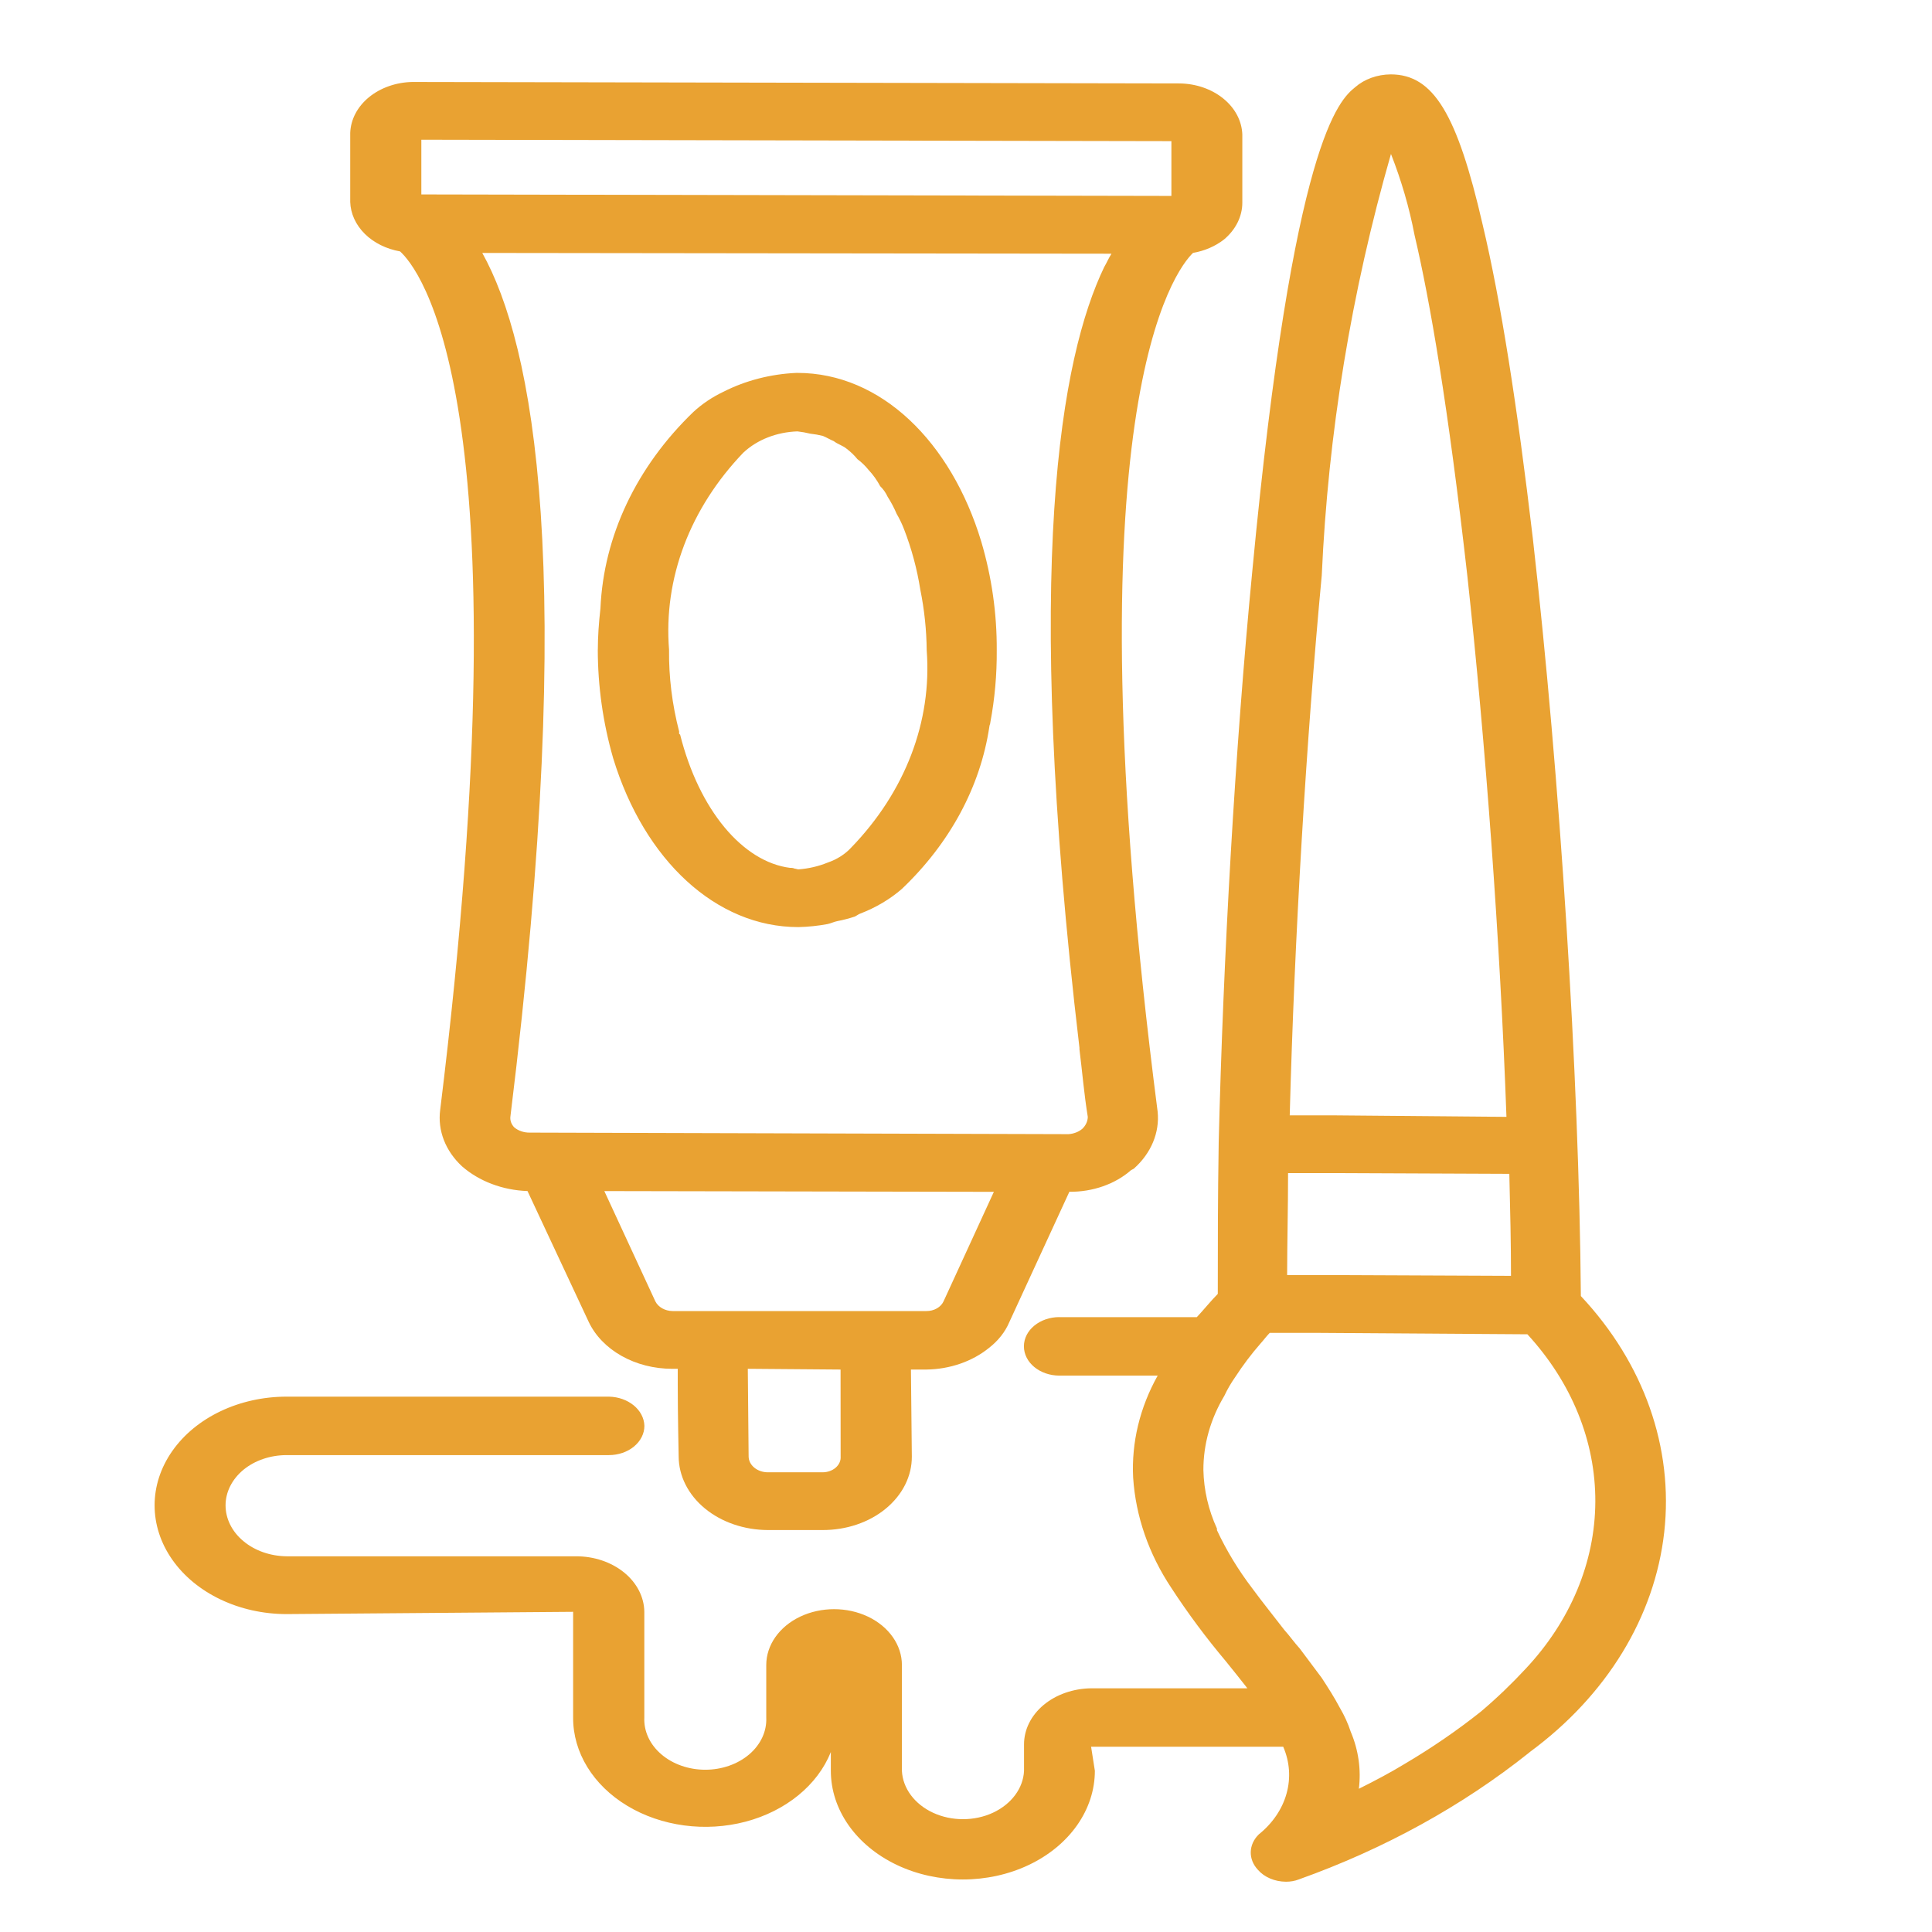
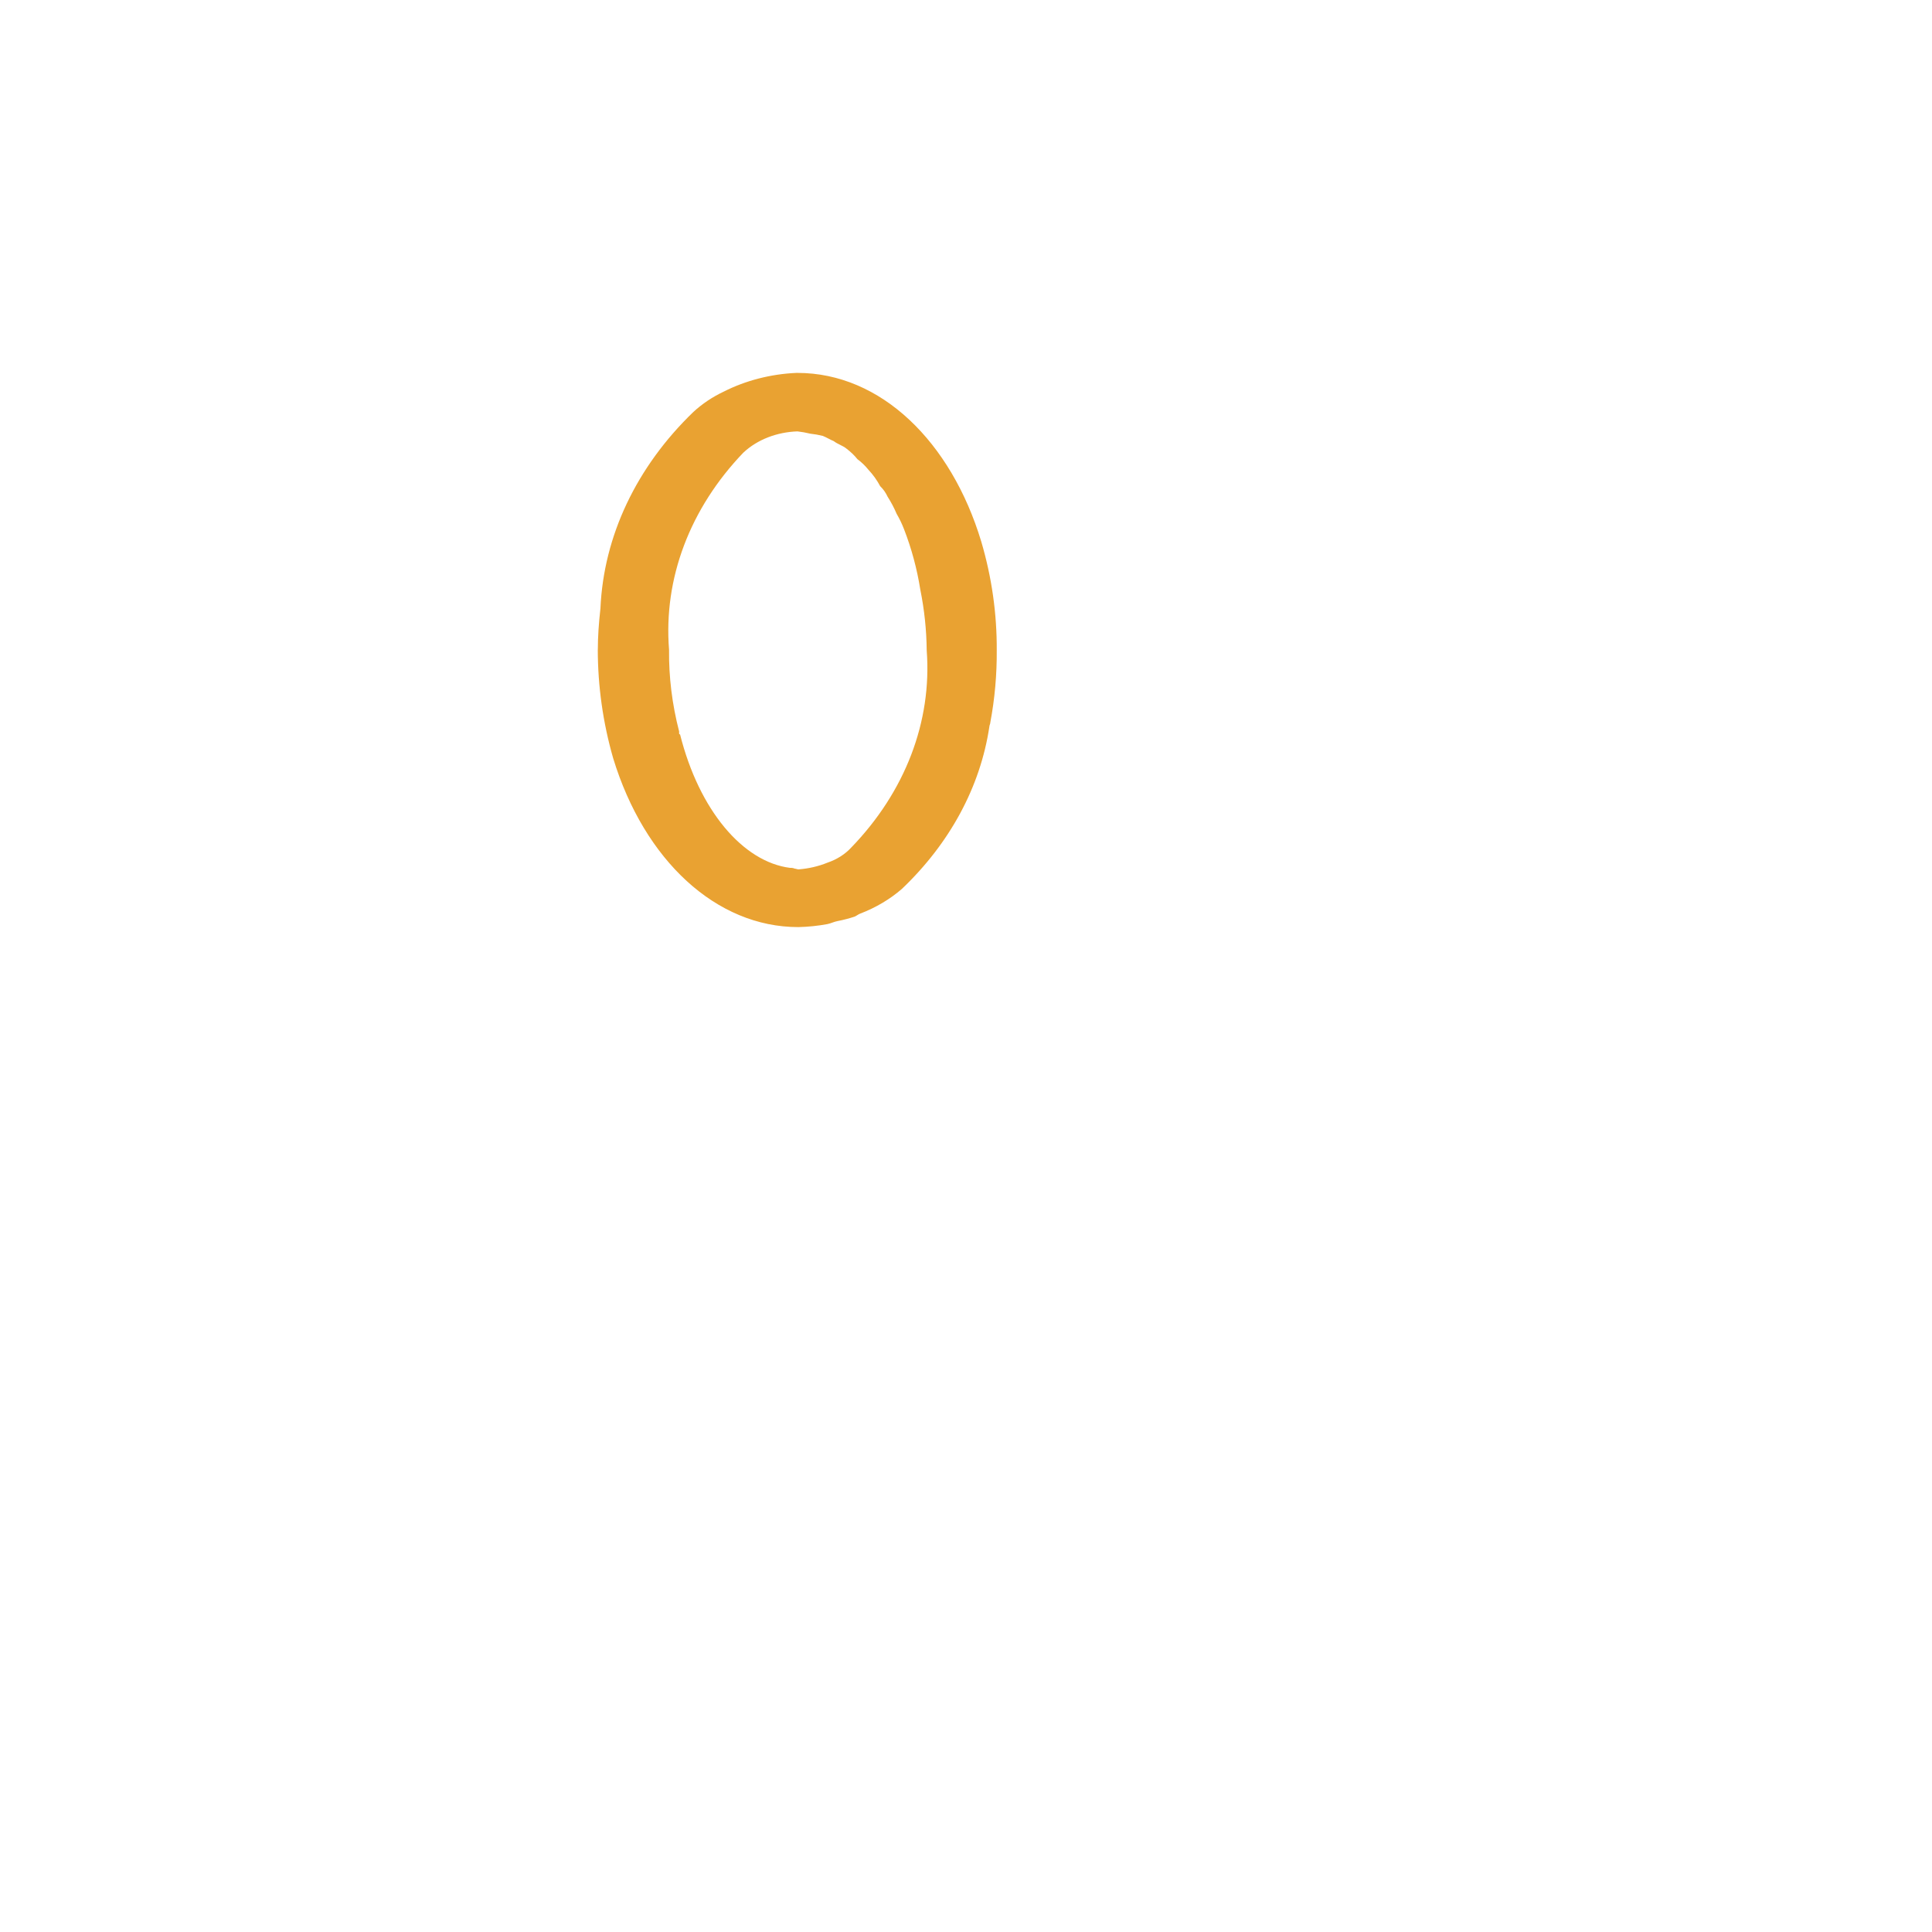
<svg xmlns="http://www.w3.org/2000/svg" version="1.1" x="0px" y="0px" width="80px" height="80px" viewBox="0 0 80 80" enable-background="new 0 0 80 80" xml:space="preserve">
  <g id="Calque_1" display="none">
    <path display="inline" fill="#FFFFFF" d="M71.246,41.652c-0.289-4.192-1.405-8.587-3.143-12.373   c-1.699-3.706-3.963-6.847-6.727-9.336c-2.51-2.263-5.439-3.995-8.705-5.148c-5.447-1.923-11.795-2.2-17.945-0.792   c-0.094-0.168-0.188-0.336-0.283-0.504c-1.705-3.033-3.316-5.897-2.195-8.127c0.12-0.239,0.143-0.526,0.038-0.794   c-0.196-0.503-0.763-0.752-1.267-0.557c-3.455,1.345-6.221,3.287-8.218,5.772c-1.744,2.169-2.877,4.764-3.279,7.505   c-0.234,1.595-0.223,3.21,0.026,4.773c-2.029,1.885-3.787,3.983-5.228,6.245c-1.603,2.515-2.788,5.191-3.522,7.955   c-0.779,2.931-1.044,5.942-0.788,8.95c0.272,3.201,1.137,6.408,2.57,9.531l0.889-0.408l-0.889,0.408   c2.066,4.505,4.61,8.465,7.355,11.453c1.446,1.574,2.948,2.88,4.463,3.881c1.61,1.063,3.246,1.79,4.862,2.159   c0.842,0.192,1.681,0.288,2.512,0.288c0.887,0,1.764-0.109,2.625-0.327c1.741-0.441,3.431-1.334,5.021-2.651   c1.425-1.181,2.363-2.488,2.867-3.996c0.438-1.31,0.488-2.553,0.537-3.756c0.059-1.424,0.111-2.693,0.83-3.858   c0.959,1.611,1.98,3.172,3.057,4.668c3.746,5.201,7.846,9.183,11.545,11.211c0.14,0.076,0.299,0.12,0.47,0.12h0.021   c0.54-0.012,0.968-0.459,0.957-0.999c-0.091-4.218-1.729-9.692-4.614-15.415c-0.137-0.27-0.275-0.538-0.416-0.807   c1.451,0.874,3.113,1.687,5.332,1.687c0.232,0,0.473-0.009,0.719-0.028c1.91-0.146,3.609-0.685,5.053-1.6   c1.35-0.856,2.477-2.044,3.352-3.53C70.838,50.349,71.57,46.338,71.246,41.652L71.246,41.652z M21.459,17.583   c0.413-2.817,2.079-7.775,8.469-10.943c-0.054,0.896,0.09,1.861,0.433,2.914c0.525,1.611,1.425,3.211,2.378,4.906   c1.199,2.132,2.438,4.335,2.775,6.423c0.355,2.202-0.352,4.015-2.226,5.698l-3.982,2.416c-1.914,0.759-3.459,0.029-4.422-0.722   C22.247,26.217,20.838,21.82,21.459,17.583L21.459,17.583z M39.01,43.254l-7.92-13.05l2.457-1.49l7.92,13.049L39.01,43.254z    M40.869,61.726c-0.09,2.178-0.174,4.234-2.698,6.325c-2.652,2.198-5.503,2.968-8.475,2.29   c-5.464-1.247-11.197-7.378-15.337-16.401C8.803,41.827,13.48,30.91,20.075,24.286c0.028,0.088,0.056,0.176,0.086,0.263   c0.752,2.213,2.002,4.085,3.521,5.271c1.239,0.966,2.61,1.457,4.007,1.457c0.541,0,1.086-0.074,1.629-0.223l8.468,13.953   c0.978,3.077,2.264,6.187,3.827,9.244c0.316,0.62,0.643,1.233,0.979,1.842C41.025,57.928,40.942,59.938,40.869,61.726   L40.869,61.726z M57.607,71.128c-3.022-2.075-6.271-5.436-9.31-9.655c-3.599-4.997-6.579-10.807-8.447-16.439l2.806-1.703   c4.136,4.257,7.913,9.584,10.684,15.082C55.682,63.057,57.162,67.488,57.607,71.128L57.607,71.128z M67.441,52.261   c-1.492,2.534-3.803,3.938-6.867,4.172c-2.412,0.185-4.016-0.824-5.713-1.893c-0.669-0.42-1.357-0.854-2.091-1.2   c-0.858-1.425-1.776-2.826-2.749-4.191c-1.99-2.797-4.155-5.374-6.434-7.662l-8.467-13.95c0.953-0.969,1.632-2.014,2.022-3.115   c0.427-1.203,0.526-2.463,0.302-3.85c-0.262-1.626-0.942-3.218-1.748-4.777c10.803-2.3,24.195,0.281,30.628,14.302   c1.641,3.576,2.695,7.729,2.969,11.692C69.591,46.077,68.95,49.698,67.441,52.261L67.441,52.261z" />
    <path display="inline" fill="#FFFFFF" d="M27.277,51.174c-0.771,0-1.52,0.164-2.226,0.488c-2.678,1.229-3.856,4.406-2.628,7.083   c0.868,1.894,2.775,3.116,4.859,3.116c0.771,0,1.52-0.164,2.226-0.488c2.677-1.229,3.856-4.406,2.628-7.083   C31.268,52.397,29.36,51.174,27.277,51.174L27.277,51.174z M28.692,59.596c-0.447,0.205-0.922,0.31-1.409,0.31   c-1.321,0-2.53-0.775-3.081-1.976c-0.778-1.697-0.031-3.711,1.666-4.49c0.448-0.205,0.922-0.31,1.41-0.31   c1.321,0,2.53,0.775,3.08,1.976C31.136,56.803,30.389,58.817,28.692,59.596z" />
    <path display="inline" fill="#FFFFFF" d="M54.834,24.835c-0.869-1.894-2.775-3.116-4.859-3.116c-0.771,0-1.52,0.164-2.226,0.488   c-1.297,0.595-2.285,1.659-2.781,2.997c-0.496,1.339-0.441,2.79,0.153,4.086c0.868,1.894,2.775,3.116,4.859,3.116   c0.771,0,1.52-0.164,2.225-0.487C54.883,30.69,56.063,27.512,54.834,24.835L54.834,24.835z M51.391,30.141   c-0.448,0.205-0.922,0.31-1.41,0.31c-1.32,0-2.529-0.775-3.08-1.976c-0.377-0.822-0.412-1.742-0.098-2.59   c0.314-0.849,0.941-1.523,1.763-1.9c0.448-0.205,0.923-0.31,1.409-0.31c1.322,0,2.531,0.775,3.081,1.976   C53.834,27.348,53.087,29.361,51.391,30.141L51.391,30.141z" />
    <path display="inline" fill="#FFFFFF" d="M59.244,36.519c-0.771,0-1.52,0.164-2.227,0.488c-2.677,1.229-3.855,4.406-2.627,7.084   c0.868,1.893,2.775,3.116,4.859,3.116c0.771,0,1.52-0.164,2.225-0.488c2.678-1.229,3.856-4.406,2.629-7.084   C63.234,37.741,61.327,36.519,59.244,36.519z M60.66,44.94c-0.448,0.205-0.923,0.31-1.41,0.31c-1.321,0-2.53-0.775-3.08-1.975   c-0.779-1.697-0.031-3.712,1.665-4.49c0.448-0.205,0.923-0.31,1.409-0.31c1.321,0,2.53,0.775,3.08,1.976   C63.104,42.147,62.355,44.161,60.66,44.94z" />
    <path display="inline" fill="#FFFFFF" d="M26.647,36.781c-0.869-1.893-2.775-3.116-4.859-3.116c-0.771,0-1.52,0.165-2.226,0.488   c-2.678,1.229-3.856,4.406-2.628,7.084c0.868,1.893,2.775,3.116,4.859,3.116c0.771,0,1.52-0.165,2.226-0.488   C26.697,42.637,27.875,39.459,26.647,36.781L26.647,36.781z M21.793,42.396c-1.321,0-2.53-0.774-3.08-1.975   c-0.779-1.697-0.031-3.712,1.665-4.49c0.448-0.205,0.922-0.31,1.41-0.31c1.321,0,2.53,0.775,3.081,1.976   c0.778,1.697,0.031,3.711-1.666,4.489C22.755,42.293,22.282,42.396,21.793,42.396z" />
  </g>
  <g id="Calque_2" display="none">
    <path display="inline" fill="#FFFFFF" d="M38.239,37.33l-3.046-2.208c-0.197-0.146-0.444-0.207-0.686-0.17   c-0.242,0.038-0.459,0.17-0.603,0.369c-0.144,0.198-0.203,0.445-0.163,0.688c0.04,0.24,0.174,0.456,0.375,0.599l3.046,2.208   c0.41,0.291,0.978,0.197,1.273-0.21S38.643,37.63,38.239,37.33L38.239,37.33z" />
    <path display="inline" fill="#FFFFFF" d="M45.053,35.325c-0.297-0.41-0.871-0.501-1.281-0.204l-3.045,2.208   c-0.2,0.143-0.334,0.358-0.374,0.6c-0.04,0.241,0.019,0.489,0.162,0.687c0.144,0.198,0.361,0.331,0.603,0.369   c0.242,0.037,0.488-0.024,0.686-0.17l3.045-2.208c0.197-0.144,0.33-0.358,0.368-0.599S45.195,35.522,45.053,35.325L45.053,35.325z" />
    <path display="inline" fill="#FFFFFF" d="M42.545,58.92c0.465,0.38,1.085,0.509,1.661,0.346l6.153-1.738l0,0   c1.085-0.31,2.05-0.945,2.764-1.82c0.713-0.875,1.141-1.948,1.226-3.074h6.299c0.728-0.001,1.355-0.515,1.499-1.229   c1.164-5.899,0.664-10.12-1.527-12.905c-1.936-2.458-5.162-3.749-9.865-3.947c-3.674-0.155-4.648-3.551-4.819-6.372l0,0   c-0.061-1,0.226-1.989,0.809-2.802c0.2-0.277,0.457-0.606,0.729-0.955c1.333-1.705,3.158-4.039,3.518-6.736l0.137-1.415   c0.346-3.741-0.57-6.897-2.645-9.128c-2.143-2.301-5.427-3.525-9.24-3.451c-3.213,0.064-5.777,1.056-7.621,2.948l0-0.001   c-1.278,1.333-2.143,3.008-2.493,4.821c-0.044,0.231-0.08,0.589-0.125,1.042c-0.057,0.573-0.19,1.903-0.34,2.231l-2.526,3.586   c-0.023,0.032-0.043,0.066-0.062,0.102c-0.273,0.521-0.254,1.149,0.05,1.652c0.305,0.504,0.852,0.812,1.44,0.812h1.274v4.287   c0.001,1.028,0.834,1.86,1.862,1.861h2.658h0c0.105,0,0.191,0.083,0.194,0.188c0.011,2.66-0.604,7.15-4.845,7.329   c-4.704,0.198-7.931,1.489-9.865,3.947c-2.192,2.784-2.692,7.006-1.527,12.905c0.143,0.715,0.77,1.229,1.499,1.229h5.63h0   c0.085,1.126,0.513,2.198,1.226,3.074c0.713,0.875,1.678,1.511,2.763,1.82l6.132,1.732c0.6,0.171,1.245,0.024,1.712-0.39l0.33-0.29   l0,6.202H25.997c-0.507,0-0.917,0.41-0.917,0.917v3.311h-3.325c-1.498,0-2.934,0.595-3.993,1.654   c-1.059,1.059-1.654,2.495-1.654,3.993v0.658v-0.001c0,0.507,0.411,0.917,0.917,0.917h44.437c0.506,0,0.917-0.41,0.917-0.917   v-0.658c0-1.497-0.595-2.934-1.653-3.992c-1.06-1.059-2.496-1.653-3.992-1.653h-3.326v-3.312c0-0.507-0.41-0.917-0.916-0.917   H41.879v-6.408L42.545,58.92z M51.572,66.616v2.394H34.286c-0.506,0-0.917,0.41-0.917,0.917s0.411,0.917,0.917,0.917h22.446   c0.965,0.001,1.895,0.368,2.601,1.028c0.706,0.659,1.136,1.562,1.202,2.525H17.951c0.066-0.964,0.496-1.866,1.202-2.525   c0.706-0.659,1.635-1.027,2.602-1.028h6.112h-0.001c0.507,0,0.917-0.41,0.917-0.917s-0.411-0.917-0.917-0.917h-0.952v-2.394H51.572   z M38.441,64.782l0-7.821l0.824-0.728l0.781,0.64v7.909H38.441z M40.428,54.814L40.428,54.814   c-0.695-0.573-1.703-0.555-2.376,0.043l-2.989,2.637l-6.132-1.731c-0.768-0.22-1.443-0.682-1.924-1.318   c-0.481-0.636-0.743-1.412-0.745-2.21v-6.008c0-0.507-0.411-0.917-0.917-0.917c-0.507,0-0.917,0.41-0.917,0.917v4.572h-5.363   c-0.994-5.209-0.595-8.863,1.218-11.166c1.583-2.012,4.364-3.074,8.501-3.249c2.585-0.109,4.525-1.436,5.61-3.836   c0.831-1.837,0.998-3.915,0.992-5.333h0c-0.004-0.535-0.22-1.047-0.599-1.424c-0.38-0.377-0.894-0.59-1.43-0.59h-2.657   c-0.015,0-0.028-0.013-0.028-0.028v-4.438c-0.001-0.929-0.754-1.682-1.683-1.683h-1.126l2.313-3.285   c0.371-0.528,0.499-1.563,0.65-3.084c0.036-0.357,0.073-0.728,0.102-0.877c1.094-5.696,6.667-6.248,8.349-6.281   c3.292-0.064,6.081,0.952,7.86,2.866c1.734,1.865,2.461,4.458,2.162,7.711l-0.128,1.34c-0.294,2.203-1.941,4.311-3.146,5.85   c-0.283,0.363-0.552,0.707-0.772,1.014h-0.001c-0.828,1.157-1.234,2.563-1.149,3.984c0.3,4.98,2.696,7.93,6.572,8.094   c4.137,0.175,6.917,1.237,8.501,3.249c1.813,2.302,2.211,5.956,1.218,11.166h-6.03v-4.572c0-0.507-0.411-0.917-0.918-0.917   c-0.506,0-0.917,0.41-0.917,0.917v6.009c-0.002,0.798-0.264,1.573-0.745,2.209c-0.482,0.637-1.157,1.1-1.924,1.318l-6.153,1.738   L40.428,54.814z" />
  </g>
  <g id="Calque_3" display="none">
    <path display="inline" fill="#FFFFFF" d="M6.23,59.892l8.116,11.505l8.115-11.505v-43.25H6.23V59.892z M20.406,24.552v34.003   h-5.033l0-34.003H20.406z M13.318,58.556H8.284l0.001-34.003h5.034L13.318,58.556z M9.209,60.612h10.273l-5.136,7.293L9.209,60.612   z M20.406,18.697v3.699H8.285v-3.699H20.406z" />
    <path display="inline" fill="#FFFFFF" d="M74.443,21.368l-8.63-8.527l-0.308-0.308H35.918v5.137h-4.726v53.008h38.523v-5.136h4.727   L74.443,21.368z M66.121,16.025l4.828,4.726h-4.828V16.025z M67.662,68.623H33.248V19.724h2.671v45.817h31.743V68.623z    M37.974,63.487v-48.9h26.094v8.219h8.32v40.682H37.974z" />
    <path display="inline" fill="#FFFFFF" d="M59.649,37.907c-0.41-0.41-1.027-0.41-1.438,0l-4.314,4.315l-1.746-1.746   c-0.205-0.207-0.41-0.31-0.72-0.31c-0.309,0-0.514,0.103-0.719,0.31l-8.014,8.012c-0.41,0.41-0.41,1.028,0,1.438   c0.411,0.41,1.027,0.41,1.438,0l7.294-7.294l7.294,7.293c0.205,0.206,0.514,0.309,0.72,0.309c0.205,0,0.513-0.103,0.718-0.309   c0.412-0.41,0.412-1.027,0-1.438l-4.827-4.827l3.597-3.596l7.293,7.295c0.207,0.205,0.515,0.308,0.72,0.308   c0.206,0,0.515-0.103,0.72-0.308c0.411-0.412,0.411-1.028,0-1.438L59.649,37.907z" />
    <path display="inline" fill="#FFFFFF" d="M46.295,38.319c2.055,0,3.698-1.645,3.698-3.699c0-2.055-1.644-3.698-3.698-3.698   s-3.698,1.644-3.698,3.698C42.597,36.675,44.24,38.319,46.295,38.319z M46.295,32.874c0.925,0,1.643,0.719,1.643,1.644   c0,0.924-0.718,1.644-1.643,1.644c-0.924,0-1.645-0.719-1.645-1.644C44.65,33.593,45.371,32.874,46.295,32.874z" />
  </g>
  <g id="Calque_4" display="none">
    <path display="inline" fill="none" stroke="#FFFFFF" stroke-width="2.25" stroke-miterlimit="10" d="M74.487,31.758h-3.003   c-0.781,0-1.415,0.633-1.415,1.415s0.634,1.415,1.415,1.415h1.576v5.169H44.903V37.48h22.791c0.473,0,0.929-0.188,1.264-0.524   c0.336-0.335,0.523-0.79,0.523-1.265v-5.407c0-0.474-0.188-0.929-0.523-1.265c-0.335-0.335-0.791-0.523-1.264-0.523H44.903V14.445   c0-0.77-0.306-1.507-0.846-2.053c-0.543-0.547-1.278-0.856-2.048-0.863h-0.992v-1.325c0-0.868-0.345-1.699-0.958-2.312   c-0.614-0.613-1.446-0.958-2.313-0.958H8.242c-0.868,0-1.699,0.345-2.313,0.958c-0.613,0.613-0.958,1.444-0.958,2.312v40.814   c0,0.867,0.345,1.699,0.958,2.313s1.445,0.958,2.313,0.958h1.324v0.969l0,0c0.004,0.771,0.313,1.508,0.86,2.052   c0.546,0.543,1.286,0.849,2.056,0.849H42.01c0.775,0,1.516-0.308,2.063-0.854c0.547-0.547,0.854-1.288,0.854-2.063V42.578h4.176   v8.574h-0.787c-0.436,0-0.789,0.352-0.789,0.788l-1.323,21.388c0.002,0.137,0.031,0.27,0.087,0.395   c0.187,0.424,0.496,0.785,0.888,1.037c0.391,0.25,0.848,0.38,1.311,0.373h4.225c0.465,0.007,0.921-0.123,1.313-0.373   c0.391-0.252,0.698-0.613,0.886-1.037c0.055-0.125,0.085-0.258,0.087-0.395l-1.497-21.372H53.5c0-0.208-0.083-0.41-0.23-0.558   c-0.146-0.147-0.348-0.23-0.557-0.23h-0.789l0.001-8.59h22.563c0.374,0,0.733-0.148,0.997-0.413   c0.266-0.266,0.414-0.623,0.414-0.997v-7.999c0-0.375-0.148-0.733-0.414-0.998C75.221,31.907,74.861,31.758,74.487,31.758   L74.487,31.758z M29.528,31.758h-2.995c-0.779,0-1.411,0.632-1.411,1.411v8c0,0.777,0.631,1.41,1.411,1.41h15.54v12.68   c0,0.023-0.008,0.046-0.025,0.063c-0.017,0.016-0.038,0.025-0.061,0.025H12.482c-0.047,0-0.086-0.039-0.086-0.088V14.446   c0-0.048,0.039-0.087,0.086-0.087h29.528c0.022,0,0.046,0.009,0.063,0.025c0.016,0.017,0.024,0.04,0.024,0.063v14.043h-8.755   c-0.474,0-0.93,0.188-1.265,0.524c-0.335,0.335-0.524,0.79-0.524,1.265v5.406c-0.001,0.476,0.186,0.933,0.521,1.27   c0.335,0.338,0.792,0.527,1.268,0.527h8.731v2.27h-14.13v-5.163h1.576c0.781,0,1.415-0.633,1.415-1.414   c0-0.782-0.633-1.415-1.415-1.415L29.528,31.758z M8.503,10.465H37.48v1.064H12.483c-0.773,0-1.516,0.307-2.063,0.854   c-0.546,0.547-0.854,1.289-0.854,2.062v36.306H8.503L8.503,10.465z" />
  </g>
  <g id="Calque_5" display="none">
    <path display="inline" fill="#E9A232" d="M24.596,40.427l12.438,12.439l29.864-26.544L51.141,10.564L24.596,40.427z M36.984,55.825   c-0.319,0-0.638-0.122-0.881-0.364L22.001,41.357c-0.466-0.467-0.49-1.216-0.05-1.709l28.204-31.73   c0.228-0.256,0.551-0.408,0.895-0.418c0.336-0.007,0.676,0.122,0.918,0.365l17.628,17.628c0.242,0.244,0.375,0.575,0.365,0.918   c-0.012,0.344-0.162,0.668-0.419,0.896L37.812,55.51c-0.237,0.21-0.532,0.313-0.829,0.313L36.984,55.825z" />
    <path display="inline" fill="#E9A232" d="M23.295,49.704l4.463,4.464l6.464-0.589l-10.338-10.34L23.295,49.704z M27.29,56.708   c-0.329,0-0.646-0.131-0.881-0.365l-5.289-5.288c-0.262-0.263-0.394-0.626-0.36-0.996l0.882-9.693   c0.043-0.481,0.363-0.895,0.816-1.061c0.455-0.163,0.965-0.051,1.306,0.293L37.866,53.7c0.343,0.341,0.457,0.85,0.292,1.304   c-0.165,0.456-0.579,0.775-1.06,0.818l-9.695,0.881C27.366,56.706,27.328,56.709,27.29,56.708L27.29,56.708z" />
    <path display="inline" fill="#E9A232" d="M19.356,56.342l1.762,1.765l3.526-3.527l-1.762-1.763L19.356,56.342z M21.118,61.115   c-0.332,0-0.646-0.133-0.881-0.365l-3.525-3.526c-0.487-0.487-0.487-1.276,0-1.763l5.289-5.289c0.234-0.232,0.55-0.364,0.881-0.364   s0.648,0.132,0.881,0.364l3.525,3.526c0.487,0.487,0.487,1.276,0,1.763L22,60.75C21.767,60.982,21.451,61.115,21.118,61.115   L21.118,61.115z" />
    <path display="inline" fill="#E9A232" d="M51.774,7.673l18.015,18.015l2.204-1.321L53.097,5.469L51.774,7.673z M69.597,28.502   c-0.321,0-0.643-0.125-0.882-0.365L49.323,8.747c-0.404-0.404-0.482-1.032-0.187-1.522l2.645-4.407   c0.196-0.329,0.535-0.549,0.915-0.596c0.38-0.046,0.763,0.084,1.033,0.357L74.885,23.73c0.271,0.272,0.401,0.653,0.355,1.033   c-0.048,0.381-0.268,0.721-0.596,0.917l-4.406,2.645C70.038,28.445,69.817,28.502,69.597,28.502L69.597,28.502z" />
    <path display="inline" fill="#E9A232" d="M59.382,35.918c-0.319,0-0.638-0.123-0.881-0.365L41.91,18.961   c-0.486-0.486-0.486-1.275,0-1.763c0.486-0.486,1.275-0.486,1.762,0L60.264,33.79c0.487,0.487,0.487,1.275,0,1.763   C60.021,35.794,59.701,35.917,59.382,35.918" />
-     <path display="inline" fill="#E9A232" d="M46.316,47.53c-0.319,0-0.639-0.122-0.882-0.364L30.296,32.027   c-0.486-0.488-0.486-1.276,0-1.764c0.487-0.486,1.277-0.486,1.764,0l15.137,15.139c0.488,0.488,0.488,1.275,0,1.763   C46.955,47.407,46.636,47.529,46.316,47.53" />
    <path display="inline" fill="#E9A232" d="M43.152,30.783c-0.971,0.972-0.971,2.554,0,3.526c0.973,0.972,2.558,0.97,3.527,0   c0.971-0.972,0.971-2.554,0-3.526C45.707,29.81,44.125,29.811,43.152,30.783 M44.916,37.528c-1.277,0-2.553-0.486-3.525-1.457   c-1.943-1.944-1.943-5.107,0-7.051c1.944-1.943,5.105-1.944,7.051,0c1.944,1.943,1.944,5.106,0,7.051   C47.471,37.042,46.192,37.528,44.916,37.528" />
    <path display="inline" fill="#E9A232" d="M8.24,74.507h20.708c-0.537-1.8-2.208-3.115-4.18-3.115c-0.077,0-0.15,0.013-0.225,0.023   l-0.224,0.028c-0.515,0.051-1.021-0.225-1.251-0.695c-0.74-1.525-2.238-2.474-3.91-2.474s-3.17,0.948-3.911,2.474   c-0.228,0.471-0.734,0.746-1.25,0.695l-0.225-0.028c-0.074-0.011-0.147-0.023-0.224-0.023C11.535,71.392,9.081,72.753,8.24,74.507    M30.376,77H6.693c-0.689,0-1.247-0.559-1.247-1.246c0-3.821,4.265-6.794,7.985-6.854c1.259-1.943,3.383-3.117,5.727-3.117   s4.467,1.174,5.726,3.117c3.726,0.063,6.738,3.113,6.738,6.854C31.623,76.441,31.064,77,30.376,77" />
    <path display="inline" fill="#E9A232" d="M19.158,63.29c-0.689,0-1.247-0.56-1.247-1.247v-4.138c0-0.687,0.558-1.246,1.247-1.246   c0.69,0,1.247,0.56,1.247,1.246v4.138C20.405,62.73,19.848,63.29,19.158,63.29" />
  </g>
  <g id="Calque_6" display="none">
    <path display="inline" fill="#E9A232" d="M69.69,2.062c-1.957-0.087-3.914,0.582-5.591,1.77c-2.235,1.584-4.048,4.091-5.03,7.162   h0.001c-0.019,0.054-0.034,0.109-0.046,0.165L46.179,51.758c-0.056,0.167-0.076,0.346-0.062,0.521l1.807,20.252   c0.032,0.365,0.215,0.704,0.504,0.932L4.055,71.899c-0.047-0.002-0.094-0.002-0.142,0c-0.738,0.013-1.327,0.619-1.316,1.358   c0.011,0.738,0.618,1.327,1.357,1.316l64.172,2.258v0.001c0.359,0.021,0.712-0.104,0.978-0.347   c0.267-0.242,0.424-0.581,0.438-0.941s-0.12-0.709-0.368-0.971c-0.248-0.26-0.59-0.41-0.951-0.414l-18.219-0.643h-0.001   c0.099-0.067,0.188-0.147,0.265-0.237l13.21-15.429c0.114-0.133,0.2-0.286,0.255-0.452l13.14-40.644l0.002-0.01h0.001v-0.004   c0.006-0.016,0.013-0.033,0.02-0.049c0.981-3.071,0.962-6.172,0.061-8.76s-2.747-4.704-5.317-5.526   C70.996,2.202,70.344,2.09,69.69,2.06V2.062z M69.558,4.728c0.43,0.02,0.856,0.094,1.271,0.227c1.662,0.531,2.915,1.89,3.6,3.857   c0.573,1.648,0.699,3.697,0.245,5.821l-12.602-4.03c0.863-1.991,2.154-3.583,3.579-4.591C66.926,5.107,68.266,4.666,69.558,4.728   L69.558,4.728z M61.199,13.124l5.088,1.626l-12.19,38.129h0.002c-0.002,0.002-0.002,0.004-0.004,0.005l-4.967-1.583L61.199,13.124z    M68.832,15.564l5.085,1.624L61.604,55.283l-4.964-1.587c0-0.004,0.002-0.007,0.002-0.011L68.832,15.564z M48.963,54.051   l11.19,3.573l-5.664,6.616l-4.754-1.523L48.963,54.051z M49.994,65.613l2.61,0.83l-2.297,2.684L49.994,65.613z" />
  </g>
  <g id="Calque_7">
    <g>
-       <path fill="#E9A232" d="M11.87,66.836l11.862-0.094v4.378c-0.008,1.443,0.826,2.801,2.239,3.653    c1.413,0.853,3.236,1.098,4.905,0.658c1.667-0.442,2.978-1.513,3.527-2.882v0.775c0,1.608,1.042,3.095,2.733,3.899    c1.691,0.803,3.775,0.803,5.465,0c1.693-0.805,2.735-2.291,2.735-3.899l-0.156-0.995h7.955c0.27,0.622,0.318,1.296,0.138,1.939    c-0.178,0.643-0.579,1.232-1.152,1.693c-0.426,0.42-0.442,1.026-0.036,1.461c0.268,0.311,0.703,0.494,1.165,0.496    c0.182,0.001,0.364-0.03,0.529-0.094c3.537-1.263,6.765-3.039,9.534-5.247l0.037-0.032l0,0c3.183-2.344,5.169-5.595,5.562-9.099    c0.391-3.5-0.841-6.995-3.452-9.779c-0.072-9.132-0.862-21.458-1.991-31.395c-0.644-5.465-1.324-9.813-2.078-12.981    c-1.051-4.565-2.033-6.211-3.805-6.211c-0.555,0.004-1.088,0.195-1.47,0.529c-0.64,0.527-2.563,2.111-4.26,20.028    C51.142,31,50.652,39.632,50.463,47.333v0.032c-0.037,2.235-0.037,4.317-0.037,6.212c-0.305,0.31-0.604,0.683-0.868,0.963h-5.689    v-0.002c-0.813,0-1.471,0.541-1.471,1.21c0,0.67,0.657,1.213,1.471,1.213h4.068c-0.739,1.321-1.089,2.768-1.016,4.223    c0.104,1.599,0.645,3.159,1.578,4.563c0.684,1.05,1.439,2.066,2.262,3.044c0.298,0.372,0.604,0.746,0.867,1.087    c0,0.01,0.004,0.017,0.012,0.022c0.006,0.006,0.018,0.009,0.026,0.009h-6.477c-0.742,0.007-1.454,0.255-1.976,0.69    c-0.522,0.437-0.813,1.026-0.81,1.638v1.088c-0.033,0.726-0.524,1.381-1.291,1.738c-0.769,0.354-1.705,0.354-2.474,0    c-0.769-0.357-1.257-1.013-1.292-1.738v-4.379c0-0.825-0.535-1.59-1.404-2.004c-0.869-0.413-1.939-0.413-2.809,0    c-0.868,0.414-1.404,1.177-1.404,2.004v2.174c0.026,0.566-0.227,1.115-0.703,1.523c-0.478,0.407-1.134,0.638-1.821,0.638    c-0.687,0-1.344-0.23-1.82-0.638c-0.477-0.408-0.731-0.957-0.705-1.523v-4.378c-0.007-0.611-0.309-1.199-0.837-1.628    c-0.53-0.432-1.246-0.673-1.989-0.671H11.87c-0.675-0.007-1.319-0.232-1.792-0.629c-0.474-0.394-0.738-0.927-0.738-1.482    c0-0.552,0.269-1.082,0.742-1.473c0.474-0.389,1.118-0.606,1.788-0.606h13.343l0,0c0.39,0,0.766-0.129,1.04-0.356    c0.274-0.227,0.43-0.534,0.43-0.855c-0.019-0.663-0.667-1.194-1.47-1.21H11.87c-1.955,0-3.758,0.857-4.735,2.25    c-0.978,1.393-0.978,3.109,0,4.503C8.111,65.977,9.915,66.836,11.87,66.836L11.87,66.836z M54.731,23.826    c0.264-5.879,1.222-11.725,2.866-17.451c0.43,1.096,0.758,2.217,0.975,3.354c0.644,2.732,1.395,7.11,2.189,14.129    c0.753,6.924,1.355,15.06,1.618,22.389l-7.086-0.062h-1.888C53.6,38.825,54.085,30.688,54.731,23.826L54.731,23.826z     M53.336,48.575h1.886l7.276,0.031c0.038,1.521,0.069,2.918,0.069,4.224l-7.384-0.032h-1.886    C53.299,51.432,53.336,50.005,53.336,48.575L53.336,48.575z M50.391,63.354v-0.06c-0.354-0.775-0.543-1.596-0.561-2.424    c-0.003-1.065,0.295-2.117,0.868-3.074c0.125-0.268,0.276-0.527,0.45-0.775c0.314-0.484,0.665-0.951,1.055-1.397    c0.115-0.125,0.225-0.28,0.374-0.433h1.887l8.782,0.059c1.836,1.996,2.825,4.434,2.813,6.938    c-0.013,2.502-1.029,4.934-2.887,6.914c-0.574,0.619-1.189,1.21-1.847,1.768c-0.992,0.789-2.053,1.516-3.172,2.176    c-0.56,0.341-1.203,0.684-1.885,1.023l0,0c0.097-0.796-0.016-1.603-0.336-2.358c-0.112-0.342-0.264-0.676-0.451-0.993    c-0.229-0.435-0.49-0.839-0.753-1.243l-0.906-1.211c-0.226-0.247-0.419-0.527-0.644-0.775c-0.453-0.591-0.906-1.149-1.316-1.708    l0,0c-0.586-0.767-1.078-1.578-1.472-2.422V63.354z" />
-       <path fill="#E9A232" d="M16.567,10.411c0.716,0.652,5.312,5.962,1.659,35.556l0,0c-0.109,0.848,0.22,1.693,0.906,2.329    c0.709,0.619,1.68,0.987,2.711,1.023l2.528,5.405c0.269,0.577,0.747,1.072,1.364,1.42c0.621,0.35,1.353,0.536,2.104,0.535h0.225    v0.653c0,1.241,0.038,2.979,0.038,2.979l0,0c0.004,0.807,0.394,1.58,1.085,2.15c0.692,0.571,1.632,0.892,2.611,0.895h2.261    c0.983,0.003,1.926-0.314,2.62-0.887s1.083-1.347,1.078-2.158l-0.037-3.601h0.638c0.975-0.012,1.907-0.336,2.6-0.901    c0.374-0.293,0.662-0.654,0.832-1.055l2.49-5.405c0.968,0.009,1.897-0.317,2.559-0.899l0.117-0.06v-0.004    c0.713-0.637,1.068-1.494,0.979-2.357c-3.77-29.191,0.754-34.874,1.465-35.557c0.485-0.084,0.93-0.279,1.287-0.558    c0.483-0.408,0.755-0.953,0.755-1.521V5.567c-0.021-0.562-0.302-1.093-0.787-1.486c-0.484-0.394-1.134-0.619-1.814-0.626    l-31.77-0.061c-0.675,0.014-1.319,0.242-1.796,0.634c-0.478,0.393-0.754,0.922-0.773,1.478v2.856    c0.015,0.482,0.227,0.947,0.602,1.32c0.375,0.372,0.891,0.627,1.464,0.729H16.567z M34.809,60.313L34.809,60.313    c0.012,0.169-0.063,0.336-0.204,0.459c-0.143,0.124-0.341,0.193-0.547,0.193h-2.262c-0.438-0.001-0.792-0.293-0.797-0.652    l-0.034-3.634l3.841,0.031L34.809,60.313z M39.071,53.885L39.071,53.885c-0.112,0.245-0.397,0.407-0.716,0.403H27.852    c-0.316-0.003-0.597-0.163-0.716-0.403l-2.112-4.565l16.13,0.031L39.071,53.885z M45.72,11.063    c-1.774,3.695-3.393,12.266-1.022,32.326v0.063c0.117,0.932,0.189,1.833,0.345,2.796l0,0c-0.004,0.183-0.084,0.357-0.228,0.494    c-0.151,0.128-0.353,0.205-0.568,0.221l-22.314-0.064l0,0c-0.239,0.003-0.472-0.076-0.64-0.218    c-0.125-0.131-0.182-0.3-0.156-0.464c2.791-22.67,0.943-31.954-1.167-35.743l26.054,0.032C45.905,10.69,45.83,10.876,45.72,11.063    L45.72,11.063z M17.447,5.785l31.058,0.06v2.268L17.447,8.051V5.785z" />
      <path fill="#E9A232" d="M33.056,38.389c0.405-0.009,0.809-0.051,1.204-0.124c0.152-0.031,0.262-0.094,0.415-0.124    c0.245-0.047,0.484-0.11,0.718-0.187c0.07-0.031,0.146-0.093,0.224-0.123h0.002c0.648-0.249,1.236-0.597,1.729-1.026    c1.985-1.891,3.245-4.225,3.618-6.708c0-0.061,0.042-0.122,0.042-0.186l0,0c0.184-0.986,0.272-1.983,0.265-2.979    c0.009-1.519-0.206-3.031-0.64-4.503c-1.245-4.13-4.149-6.988-7.615-6.988h-0.038c-1.068,0.047-2.106,0.315-3.016,0.777    c-0.47,0.222-0.89,0.506-1.25,0.837c-2.362,2.276-3.72,5.143-3.851,8.137c-0.07,0.62-0.108,1.179-0.108,1.707l-0.002,0.001    c0.002,1.516,0.214,3.027,0.638,4.501C26.683,35.626,29.657,38.389,33.056,38.389L33.056,38.389z M30.793,18.732    c0.567-0.527,1.372-0.841,2.228-0.869c0.178,0.02,0.354,0.051,0.527,0.094c0.178,0.019,0.352,0.05,0.524,0.093    c0.154,0.062,0.301,0.155,0.453,0.217c0.155,0.123,0.377,0.185,0.526,0.31c0.17,0.129,0.325,0.275,0.453,0.436    c0.173,0.128,0.324,0.275,0.452,0.434c0.198,0.211,0.36,0.44,0.49,0.684c0.133,0.129,0.234,0.276,0.306,0.433    c0.148,0.231,0.273,0.47,0.377,0.714c0.117,0.202,0.218,0.41,0.3,0.622c0.319,0.821,0.544,1.662,0.679,2.516    c0.168,0.831,0.257,1.673,0.265,2.515c0.223,2.948-0.893,5.859-3.129,8.168c-0.254,0.275-0.591,0.489-0.978,0.621    c-0.376,0.153-0.786,0.248-1.204,0.279c-0.038,0-0.118-0.031-0.156-0.031c-0.056-0.025-0.125-0.036-0.189-0.031    c-1.959-0.248-3.769-2.391-4.557-5.527l0,0c-0.021,0-0.039-0.014-0.039-0.031v-0.092c-0.288-1.113-0.43-2.248-0.417-3.385    c-0.236-2.943,0.862-5.854,3.084-8.167H30.793z" />
    </g>
  </g>
</svg>